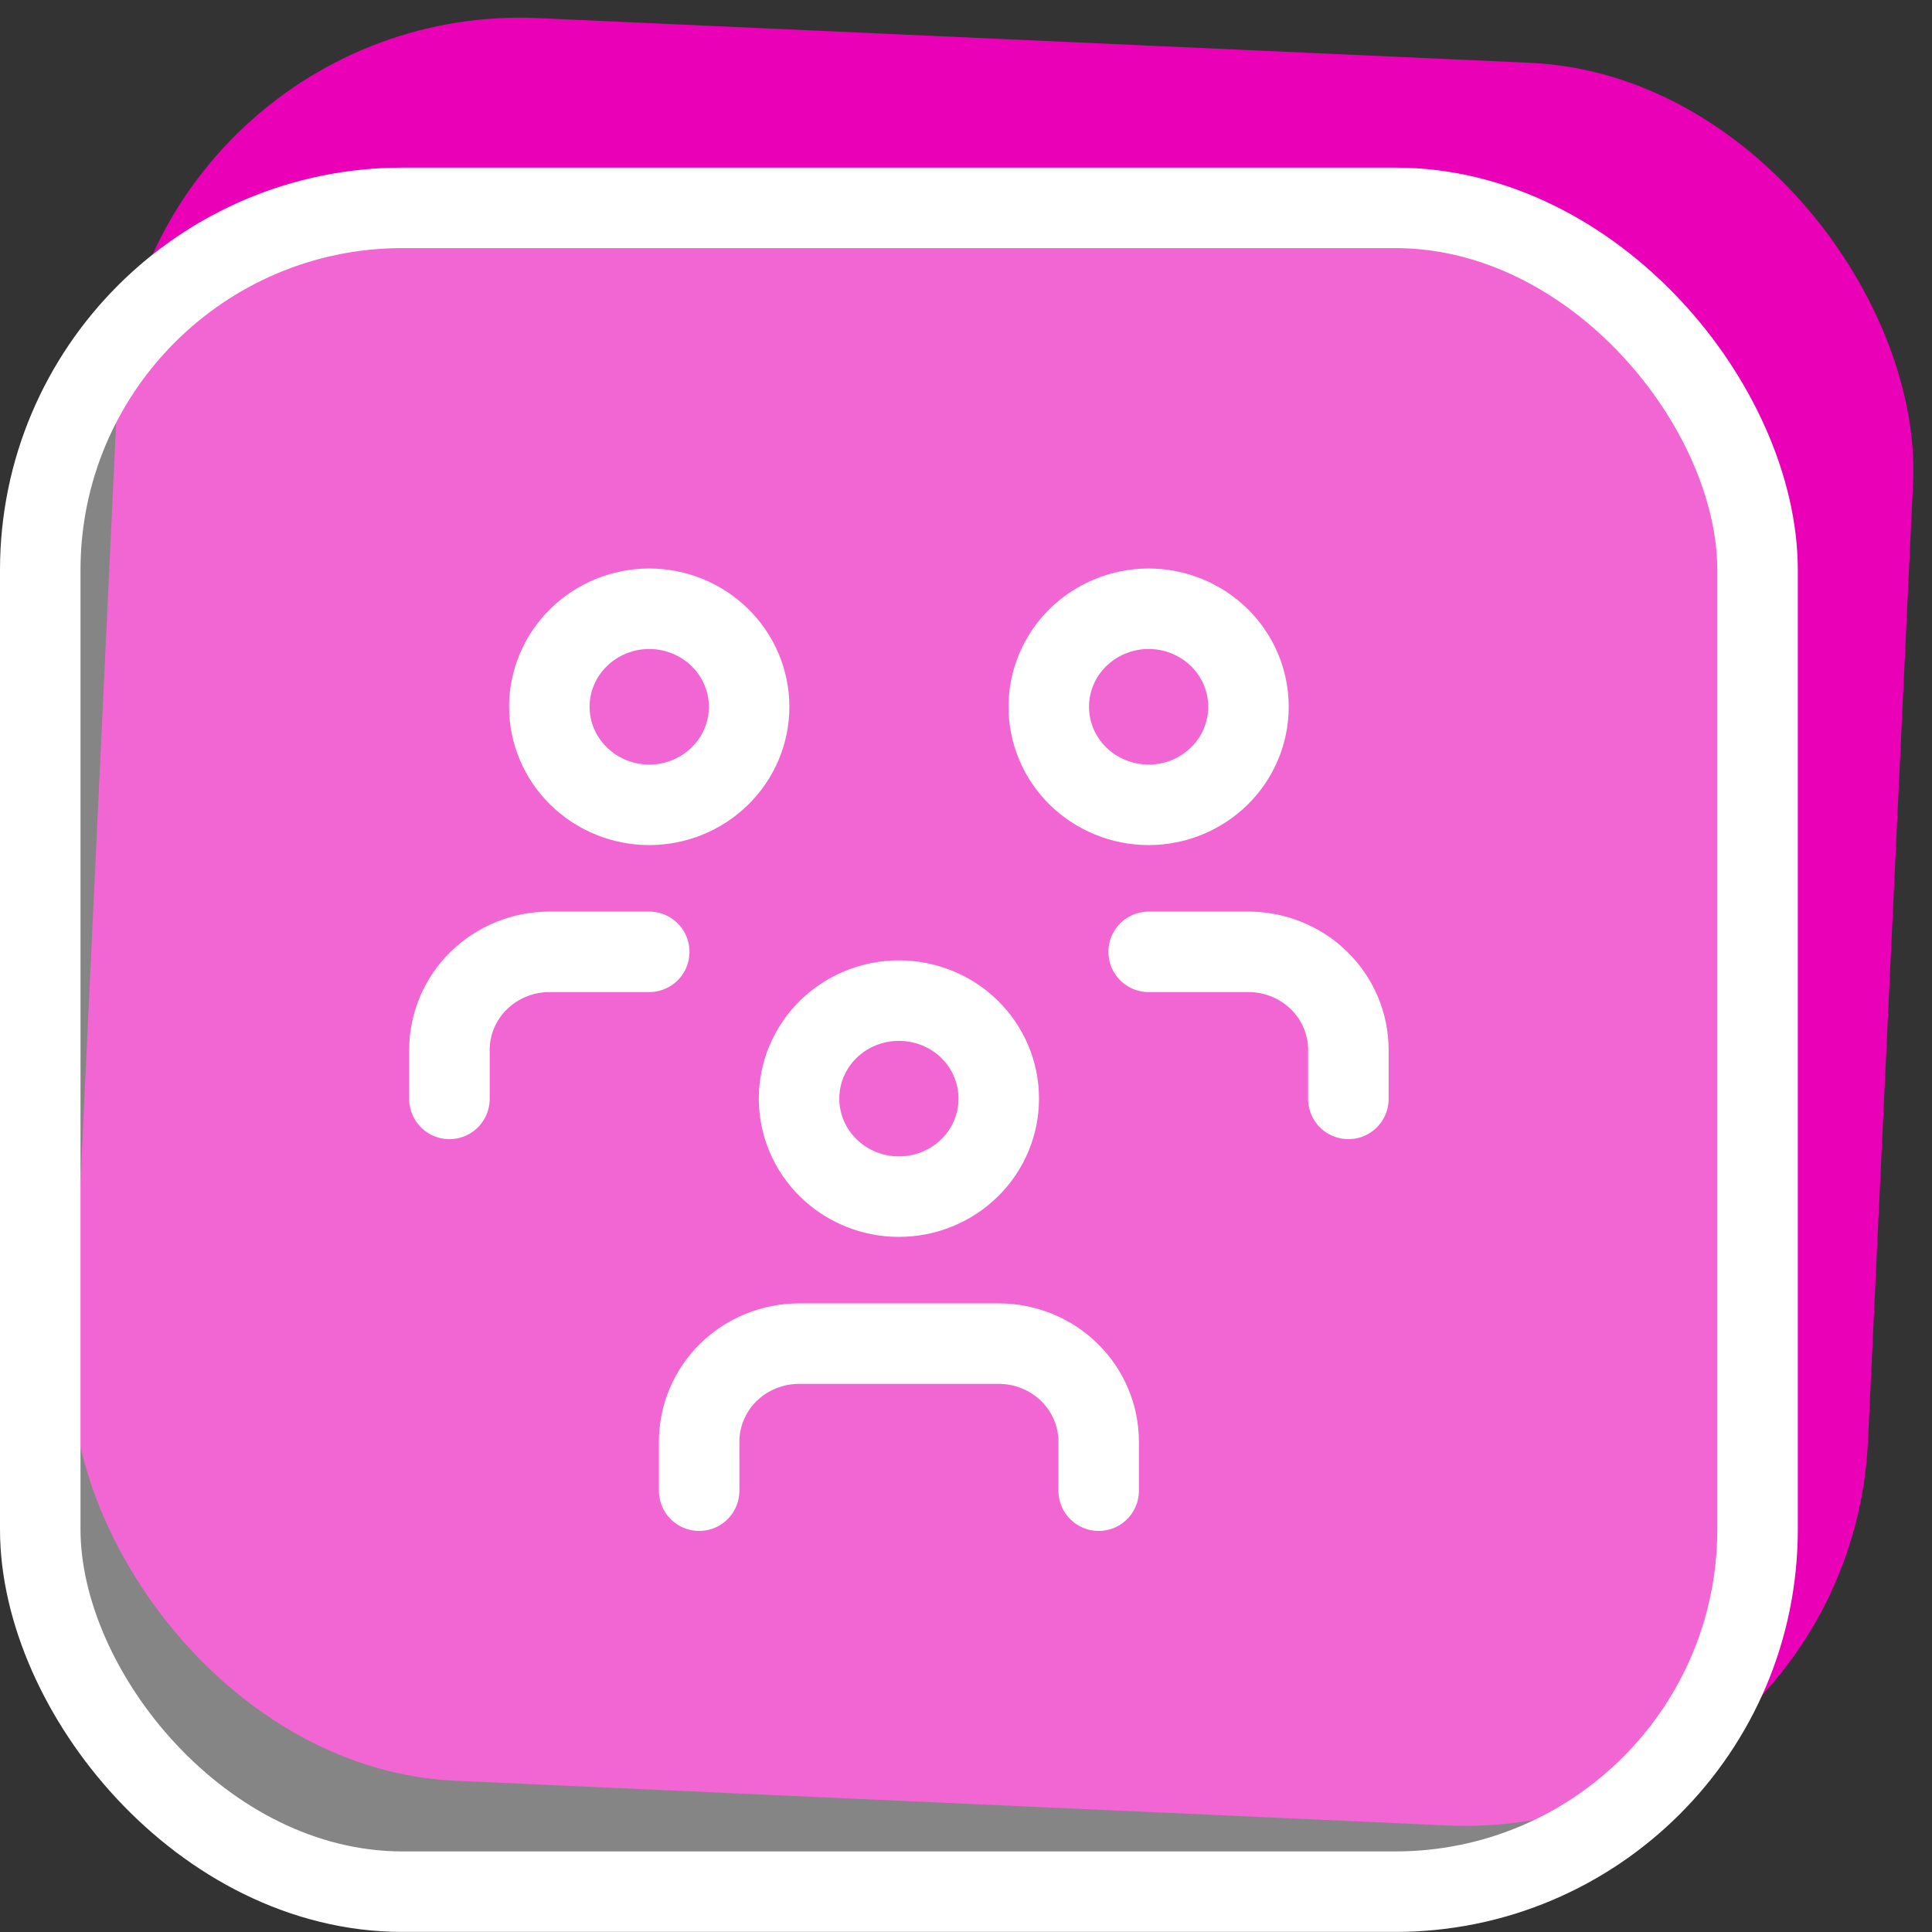
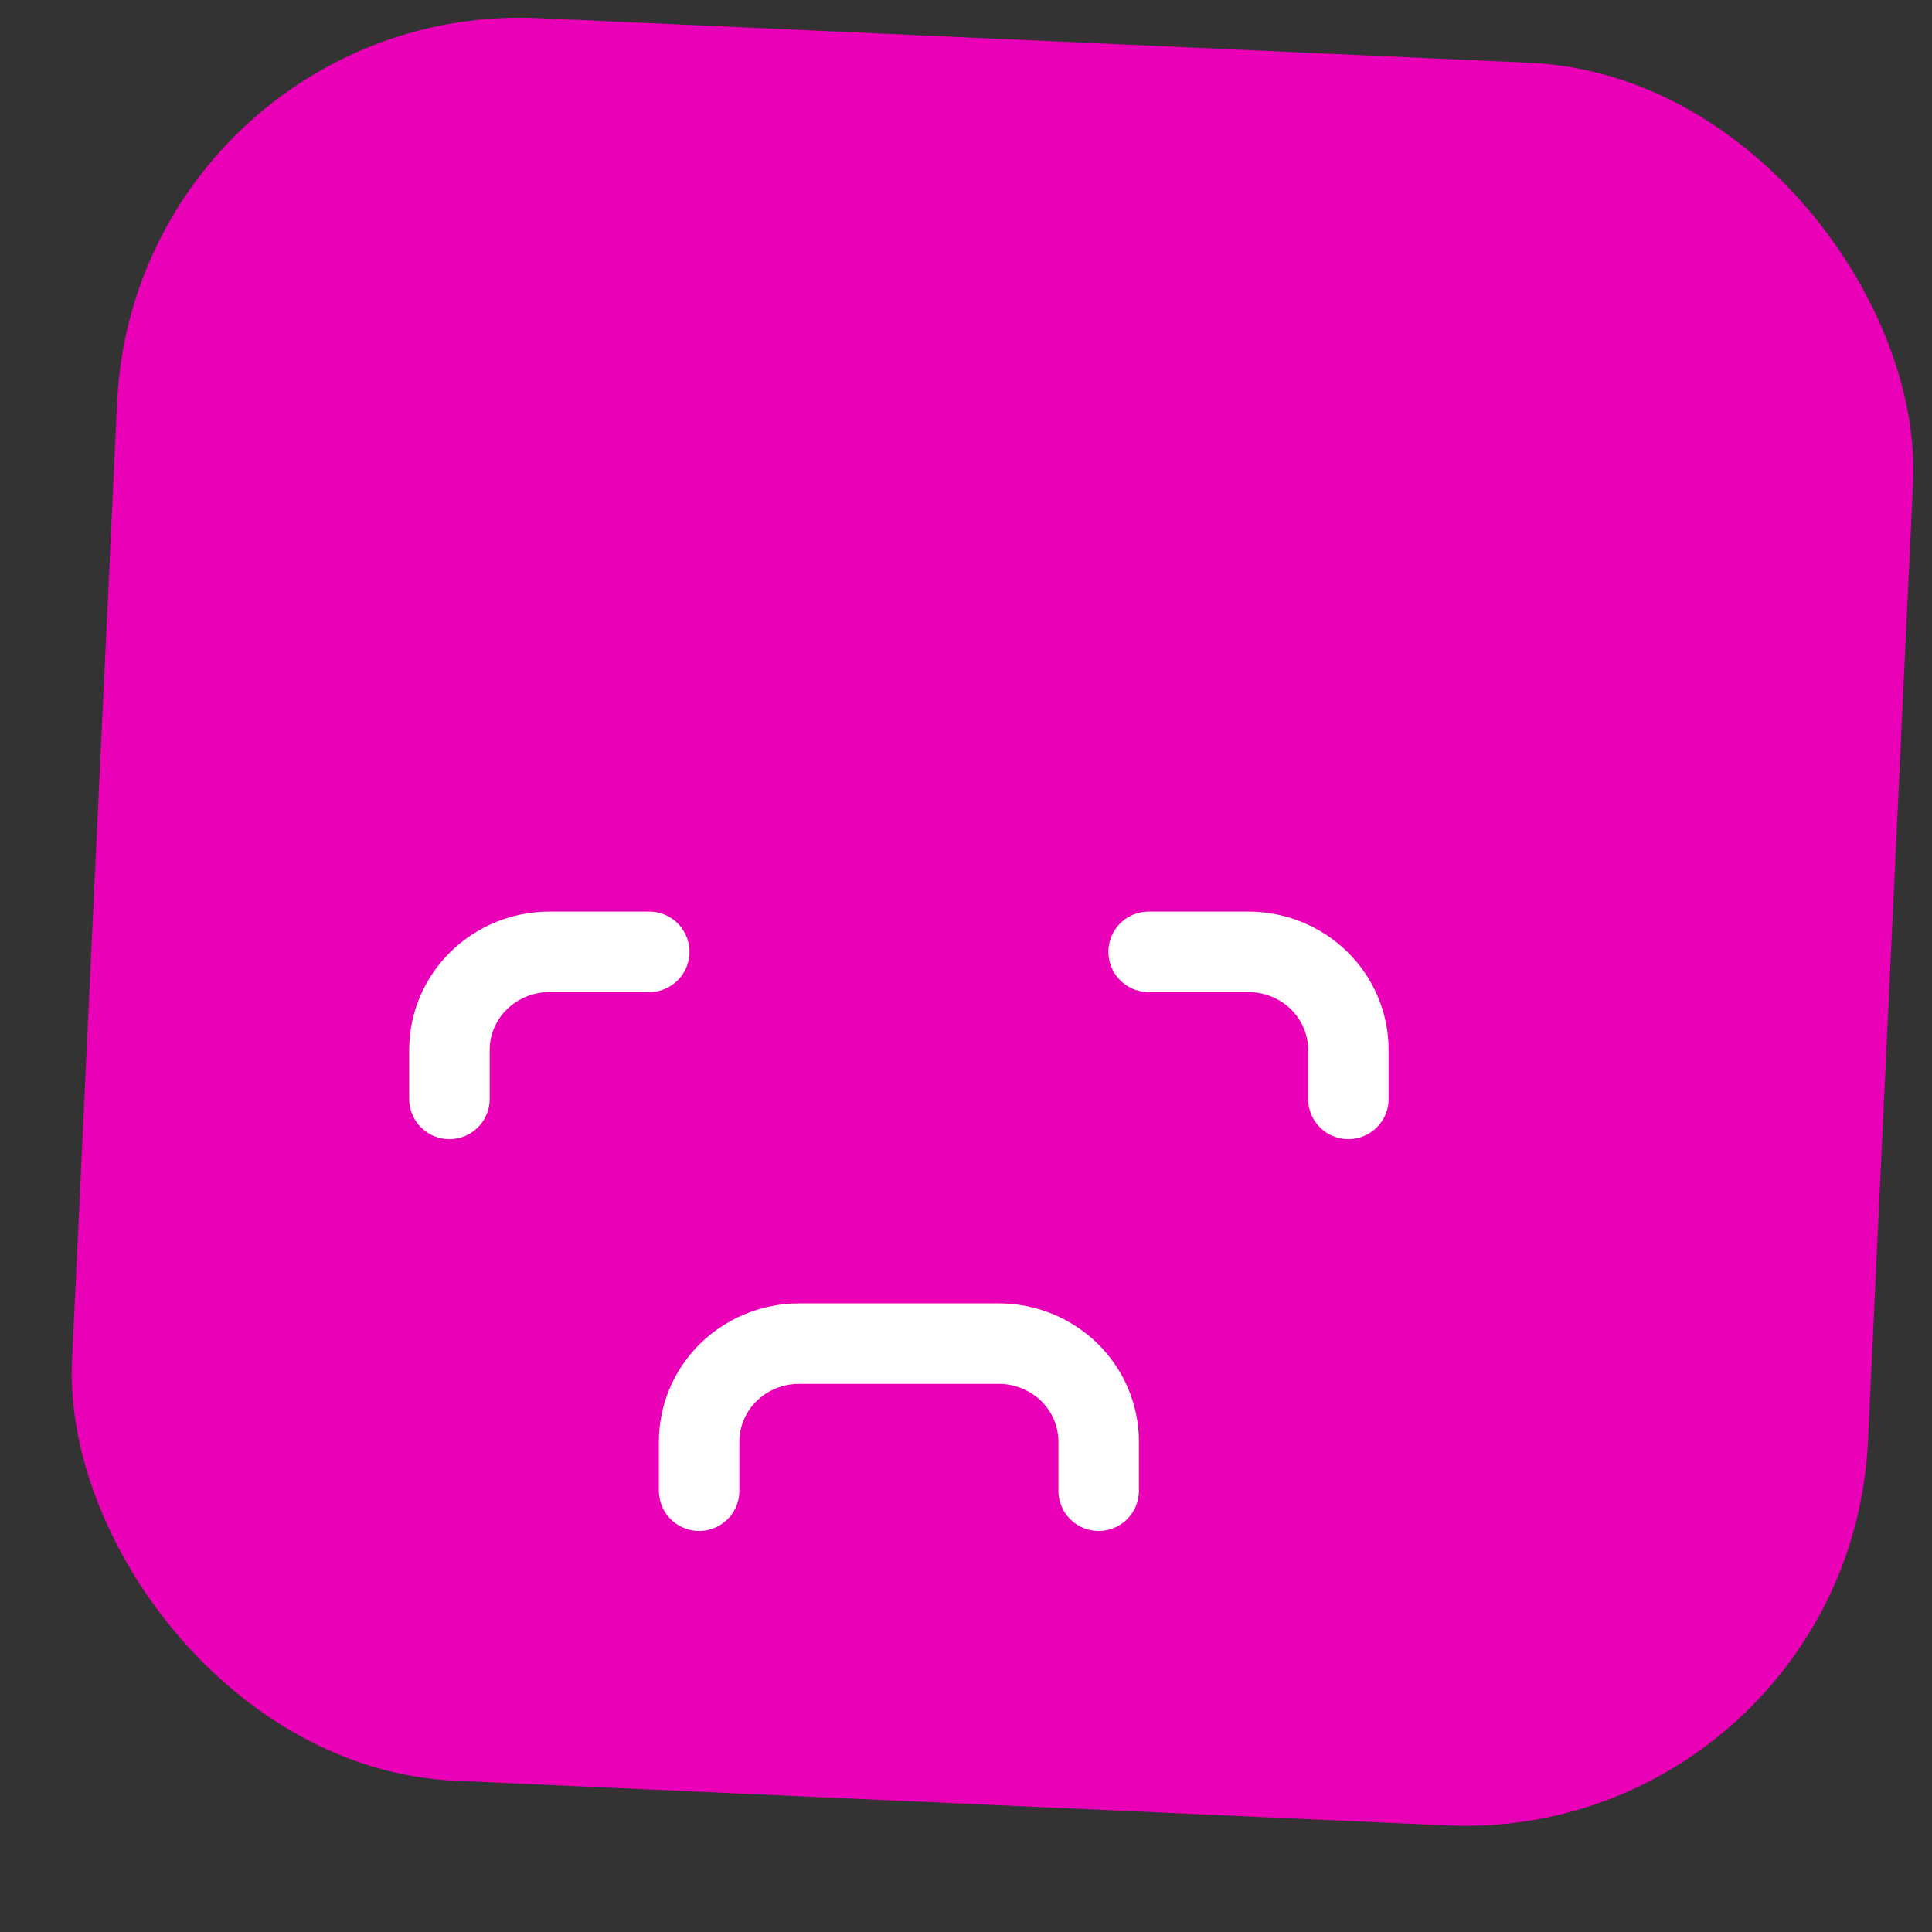
<svg xmlns="http://www.w3.org/2000/svg" width="24" height="24" viewBox="0 0 24 24" fill="none">
  <rect x="0" y="0" width="24" height="24" fill="#333333" stroke="none" />
  <rect width="22.332" height="21.918" rx="5" transform="matrix(0.999 0.045 -0.047 0.999 1.69 0)" fill="#EA00B7" />
-   <rect x="0.5" y="2.582" width="21.333" height="20.917" rx="4.5" fill="white" fill-opacity="0.4" stroke="white" />
  <g clip-path="url(#clip0_3440_280626)">
-     <path d="M9.926 13.647C9.926 13.97 10.056 14.28 10.289 14.508C10.522 14.737 10.837 14.865 11.166 14.865C11.496 14.865 11.811 14.737 12.044 14.508C12.277 14.28 12.407 13.97 12.407 13.647C12.407 13.324 12.277 13.015 12.044 12.786C11.811 12.558 11.496 12.43 11.166 12.43C10.837 12.43 10.522 12.558 10.289 12.786C10.056 13.015 9.926 13.324 9.926 13.647Z" stroke="white" stroke-linecap="round" stroke-linejoin="round" />
    <path d="M8.685 18.518V17.909C8.685 17.586 8.816 17.276 9.048 17.048C9.281 16.82 9.597 16.691 9.926 16.691H12.407C12.736 16.691 13.052 16.82 13.285 17.048C13.517 17.276 13.648 17.586 13.648 17.909V18.518" stroke="white" stroke-linecap="round" stroke-linejoin="round" />
-     <path d="M13.028 8.78C13.028 9.103 13.159 9.413 13.391 9.641C13.624 9.869 13.94 9.998 14.269 9.998C14.598 9.998 14.913 9.869 15.146 9.641C15.379 9.413 15.509 9.103 15.509 8.78C15.509 8.457 15.379 8.147 15.146 7.919C14.913 7.691 14.598 7.562 14.269 7.562C13.94 7.562 13.624 7.691 13.391 7.919C13.159 8.147 13.028 8.457 13.028 8.78Z" stroke="white" stroke-linecap="round" stroke-linejoin="round" />
    <path d="M14.269 11.824H15.509C15.838 11.824 16.154 11.953 16.387 12.181C16.619 12.409 16.75 12.719 16.75 13.042V13.651" stroke="white" stroke-linecap="round" stroke-linejoin="round" />
-     <path d="M6.824 8.78C6.824 9.103 6.955 9.413 7.188 9.641C7.42 9.869 7.736 9.998 8.065 9.998C8.394 9.998 8.71 9.869 8.942 9.641C9.175 9.413 9.306 9.103 9.306 8.78C9.306 8.457 9.175 8.147 8.942 7.919C8.71 7.691 8.394 7.562 8.065 7.562C7.736 7.562 7.42 7.691 7.188 7.919C6.955 8.147 6.824 8.457 6.824 8.78Z" stroke="white" stroke-linecap="round" stroke-linejoin="round" />
    <path d="M5.583 13.651V13.042C5.583 12.719 5.714 12.409 5.947 12.181C6.18 11.953 6.495 11.824 6.824 11.824H8.065" stroke="white" stroke-linecap="round" stroke-linejoin="round" />
  </g>
  <defs>
    <clipPath id="clip0_3440_280626">
      <rect width="14.889" height="14.611" fill="white" transform="translate(3.722 5.734)" />
    </clipPath>
  </defs>
</svg>